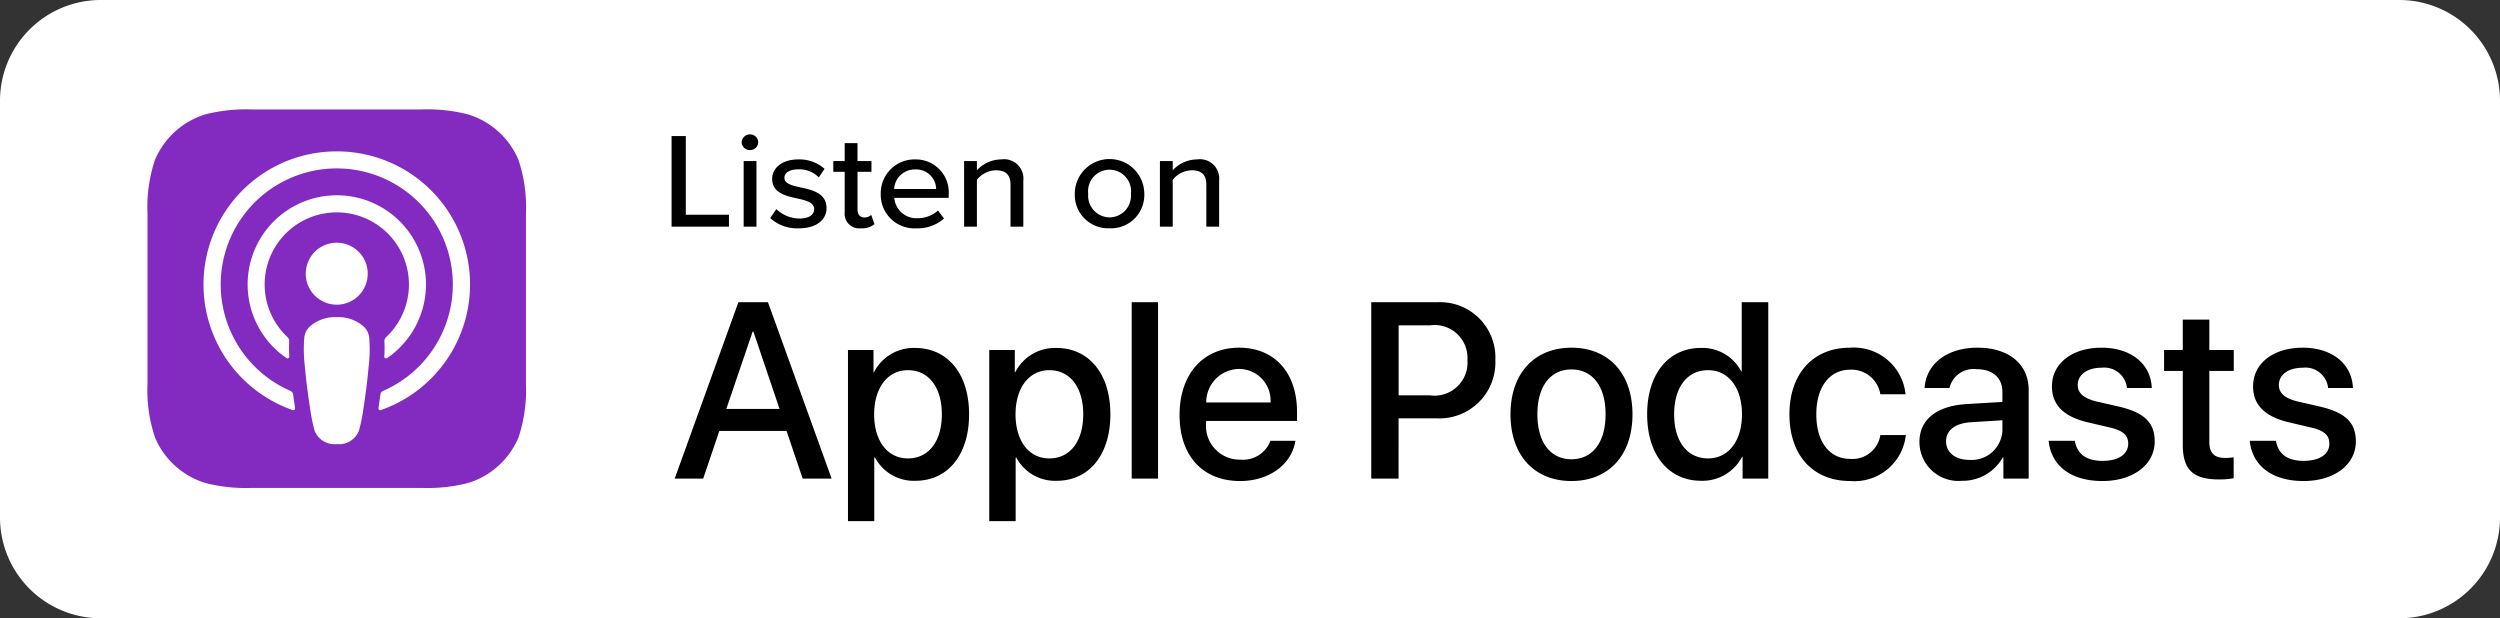
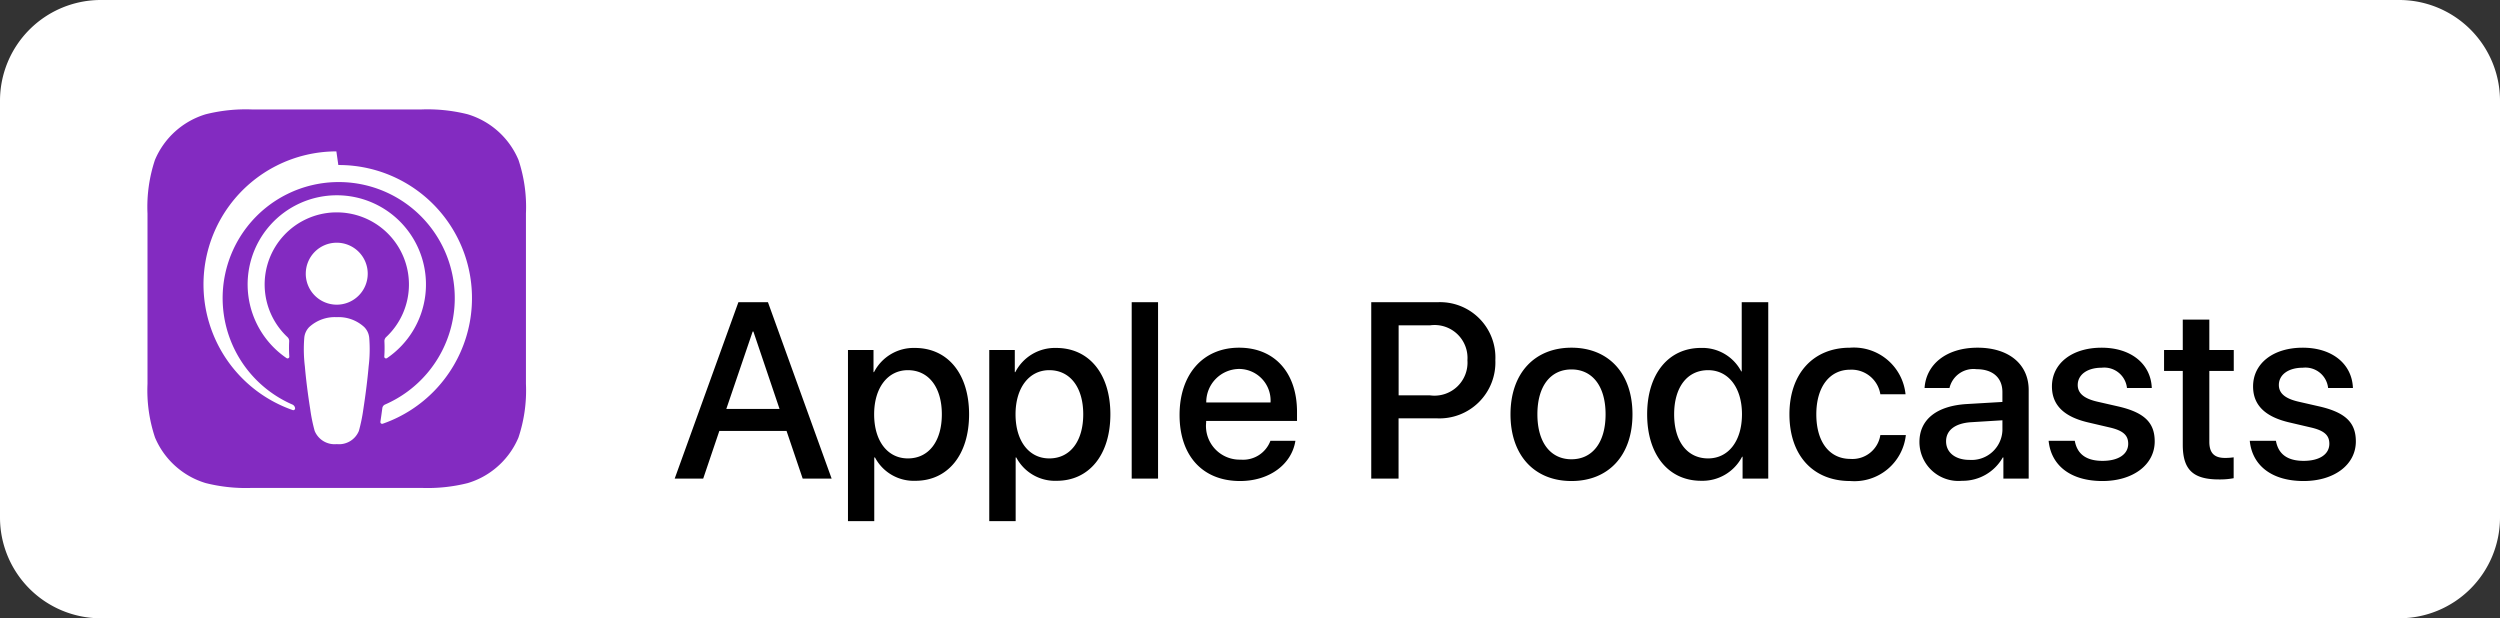
<svg xmlns="http://www.w3.org/2000/svg" width="186" height="46" viewBox="0 0 186 46">
  <rect x="0" y="0" width="186" height="46" fill="#333333" stroke="none" />
  <defs>
    <linearGradient id="linear-gradient" x1="-19.47" y1="48.858" x2="-19.47" y2="48.817" gradientUnits="objectBoundingBox">
      <stop offset="0" stop-color="#f452ff" />
      <stop offset="1" stop-color="#832bc1" />
    </linearGradient>
  </defs>
  <g id="Page-1" transform="translate(0 -0.384)">
    <g id="Listen-On" transform="translate(0.5 0.811)">
      <g id="Apple-Podcasts">
        <path id="Rectangle" d="M7,0H178a7,7,0,0,1,7,7V38a7,7,0,0,1-7,7H7a7,7,0,0,1-7-7V7A7,7,0,0,1,7,0Z" transform="translate(0 0.073)" fill="#fff" stroke="#fff" stroke-width="1" />
        <g id="Group_7733" data-name="Group 7733" transform="translate(10.471 7.715)">
          <path id="Path_4739" data-name="Path 4739" d="M37.1,31.81a5.95,5.95,0,0,1-1.8,2.364,5.885,5.885,0,0,1-1.982,1.03,12.23,12.23,0,0,1-3.4.358H17.241a12.23,12.23,0,0,1-3.4-.358,5.885,5.885,0,0,1-1.982-1.03,5.95,5.95,0,0,1-1.8-2.364A11.051,11.051,0,0,1,9.5,27.819h0V15.146h0a11.06,11.06,0,0,1,.556-3.992A5.963,5.963,0,0,1,13.837,7.76a12.274,12.274,0,0,1,3.4-.358H29.913a12.274,12.274,0,0,1,3.4.358A5.963,5.963,0,0,1,37.1,11.154a11.06,11.06,0,0,1,.556,3.992V27.819A11.054,11.054,0,0,1,37.1,31.81Z" transform="translate(-9.497 -7.402)" fill-rule="evenodd" fill="url(#linear-gradient)" />
-           <path id="Path_4740" data-name="Path 4740" d="M37.1,31.81a5.95,5.95,0,0,1-1.8,2.364,5.885,5.885,0,0,1-1.982,1.03,12.23,12.23,0,0,1-3.4.358H17.241a12.23,12.23,0,0,1-3.4-.358,5.885,5.885,0,0,1-1.982-1.03,5.95,5.95,0,0,1-1.8-2.364A11.051,11.051,0,0,1,9.5,27.819h0V15.146h0a11.06,11.06,0,0,1,.556-3.992A5.963,5.963,0,0,1,13.837,7.76a12.274,12.274,0,0,1,3.4-.358H29.913a12.274,12.274,0,0,1,3.4.358A5.963,5.963,0,0,1,37.1,11.154a11.06,11.06,0,0,1,.556,3.992V27.819A11.054,11.054,0,0,1,37.1,31.81Z" transform="translate(-9.497 -7.402)" fill="none" />
          <g id="Group_7732" data-name="Group 7732" transform="translate(4.181 3.121)">
-             <path id="Shape" d="M25.03,23.149a2.82,2.82,0,0,0-2.04-.732,2.821,2.821,0,0,0-2.041.732,1.3,1.3,0,0,0-.374.811,10.561,10.561,0,0,0,.045,2.13c.073.864.213,2.014.4,3.187a12.2,12.2,0,0,0,.329,1.606,1.6,1.6,0,0,0,1.645.98,1.594,1.594,0,0,0,1.643-.98,12.341,12.341,0,0,0,.331-1.606c.182-1.173.321-2.323.395-3.187a10.476,10.476,0,0,0,.045-2.13A1.289,1.289,0,0,0,25.03,23.149Zm-4.344-3.97a2.305,2.305,0,1,0,2.306-2.3A2.3,2.3,0,0,0,20.687,19.179Zm2.277-9.095a9.9,9.9,0,0,0-3.248,19.247.133.133,0,0,0,.176-.144c-.051-.339-.1-.68-.144-1.015a.339.339,0,0,0-.2-.268,8.635,8.635,0,1,1,6.891,0,.339.339,0,0,0-.2.269c-.044.335-.092.675-.143,1.014a.132.132,0,0,0,.176.144,9.9,9.9,0,0,0-3.307-19.247Zm-.179,4.543A5.364,5.364,0,0,1,26.667,23.9a.408.408,0,0,0-.129.321,9.47,9.47,0,0,1-.01,1.131.13.13,0,0,0,.2.116,6.634,6.634,0,1,0-7.466,0,.13.13,0,0,0,.2-.116,9.47,9.47,0,0,1-.01-1.131.408.408,0,0,0-.129-.321,5.365,5.365,0,0,1,3.458-9.275Z" transform="translate(-13.089 -10.084)" fill="#fff" />
+             <path id="Shape" d="M25.03,23.149a2.82,2.82,0,0,0-2.04-.732,2.821,2.821,0,0,0-2.041.732,1.3,1.3,0,0,0-.374.811,10.561,10.561,0,0,0,.045,2.13c.073.864.213,2.014.4,3.187a12.2,12.2,0,0,0,.329,1.606,1.6,1.6,0,0,0,1.645.98,1.594,1.594,0,0,0,1.643-.98,12.341,12.341,0,0,0,.331-1.606c.182-1.173.321-2.323.395-3.187a10.476,10.476,0,0,0,.045-2.13A1.289,1.289,0,0,0,25.03,23.149Zm-4.344-3.97a2.305,2.305,0,1,0,2.306-2.3A2.3,2.3,0,0,0,20.687,19.179Zm2.277-9.095a9.9,9.9,0,0,0-3.248,19.247.133.133,0,0,0,.176-.144a.339.339,0,0,0-.2-.268,8.635,8.635,0,1,1,6.891,0,.339.339,0,0,0-.2.269c-.044.335-.092.675-.143,1.014a.132.132,0,0,0,.176.144,9.9,9.9,0,0,0-3.307-19.247Zm-.179,4.543A5.364,5.364,0,0,1,26.667,23.9a.408.408,0,0,0-.129.321,9.47,9.47,0,0,1-.01,1.131.13.13,0,0,0,.2.116,6.634,6.634,0,1,0-7.466,0,.13.13,0,0,0,.2-.116,9.47,9.47,0,0,1-.01-1.131.408.408,0,0,0-.129-.321,5.365,5.365,0,0,1,3.458-9.275Z" transform="translate(-13.089 -10.084)" fill="#fff" />
          </g>
        </g>
-         <path id="Listenon-Copy" d="M43,15.862V9.121h1.059v5.852h3.21v.889Zm5.83-5.7a.6.6,0,0,1-.615-.576A.609.609,0,0,1,48.83,9a.6.6,0,0,1,.615.587A.594.594,0,0,1,48.83,10.163Zm-.467,5.7V10.981h.953v4.881Zm1.974-.637.455-.667a2.542,2.542,0,0,0,1.717.7c.72,0,1.1-.283,1.1-.7,0-.485-.582-.647-1.24-.789-.868-.192-1.885-.414-1.885-1.465,0-.777.7-1.444,1.949-1.444a2.812,2.812,0,0,1,1.949.7l-.424.637a2.044,2.044,0,0,0-1.515-.6c-.646,0-1.049.242-1.049.637,0,.424.551.566,1.186.706.89.192,1.949.425,1.949,1.547,0,.839-.72,1.5-2.066,1.5A2.991,2.991,0,0,1,50.337,15.226Zm6.762.758a1.087,1.087,0,0,1-1.219-1.2v-3h-.847v-.8h.847V9.647h.953v1.334h1.038v.8H56.834v2.8c0,.343.17.6.5.6a.752.752,0,0,0,.519-.192l.243.688A1.4,1.4,0,0,1,57.1,15.983Zm1.464-2.566a2.511,2.511,0,0,1,2.564-2.557,2.447,2.447,0,0,1,2.49,2.637v.222H59.57a1.648,1.648,0,0,0,1.738,1.515,2.231,2.231,0,0,0,1.514-.575l.446.6a2.96,2.96,0,0,1-2.055.727A2.5,2.5,0,0,1,58.563,13.417Zm2.564-1.81a1.532,1.532,0,0,0-1.568,1.456h3.125A1.479,1.479,0,0,0,61.127,11.607Zm7.09,4.255V12.74c0-.809-.434-1.072-1.092-1.072a1.855,1.855,0,0,0-1.408.708v3.487h-.953V10.981h.953v.687a2.488,2.488,0,0,1,1.811-.808,1.437,1.437,0,0,1,1.642,1.576v3.426Zm7.369.121A2.48,2.48,0,0,1,73,13.417a2.585,2.585,0,0,1,5.17,0A2.474,2.474,0,0,1,75.586,15.983Zm0-.809a1.61,1.61,0,0,0,1.589-1.757,1.6,1.6,0,1,0-3.177,0A1.616,1.616,0,0,0,75.586,15.174Zm7.2.688V12.74c0-.809-.434-1.072-1.092-1.072a1.855,1.855,0,0,0-1.408.708v3.487h-.953V10.981h.953v.687a2.488,2.488,0,0,1,1.811-.808,1.437,1.437,0,0,1,1.642,1.576v3.426Z" transform="translate(6.465 0.574)" />
        <path id="ApplePodcasts" d="M45.321,32.847l1.2-3.546h5l1.2,3.546h2.154l-4.737-13.12h-2.2L43.2,32.847ZM51,27.665H47.04L49,21.909h.055Zm7.047,8.347V31.274H58.1a3.26,3.26,0,0,0,3.01,1.738c2.4,0,3.992-1.919,3.992-4.946s-1.6-4.938-4.028-4.938a3.313,3.313,0,0,0-3.046,1.8h-.037V23.281h-1.9v12.73Zm2.5-4.665c-1.508,0-2.509-1.291-2.509-3.282,0-1.974,1.009-3.283,2.509-3.283,1.555,0,2.528,1.283,2.528,3.283S62.107,31.347,60.552,31.347Zm8.02,4.665V31.274h.045a3.26,3.26,0,0,0,3.01,1.738c2.4,0,3.992-1.919,3.992-4.946s-1.6-4.938-4.028-4.938a3.313,3.313,0,0,0-3.046,1.8h-.037V23.281h-1.9v12.73Zm2.5-4.665c-1.508,0-2.509-1.291-2.509-3.282,0-1.974,1.009-3.283,2.509-3.283,1.555,0,2.528,1.283,2.528,3.283S72.627,31.347,71.072,31.347Zm8.094,1.5V19.727H77.2v13.12Zm6.1.182c2.192,0,3.845-1.245,4.119-2.991H87.521a2.166,2.166,0,0,1-2.209,1.4,2.507,2.507,0,0,1-2.573-2.764v-.118H89.5v-.674c0-2.9-1.655-4.773-4.311-4.773-2.7,0-4.427,2-4.427,5C80.757,31.128,82.457,33.029,85.267,33.029Zm2.264-5.846H82.748a2.467,2.467,0,0,1,2.436-2.492A2.35,2.35,0,0,1,87.53,27.183Zm9.53,5.665V28.364h2.818a4.162,4.162,0,0,0,4.383-4.327,4.116,4.116,0,0,0-4.319-4.31H95.023v13.12ZM99.4,26.656H97.06V21.445h2.345a2.448,2.448,0,0,1,2.774,2.6A2.457,2.457,0,0,1,99.4,26.656Zm10.52,6.373c2.737,0,4.538-1.882,4.538-4.964s-1.81-4.956-4.538-4.956-4.537,1.882-4.537,4.956S107.18,33.029,109.916,33.029Zm0-1.618c-1.536,0-2.536-1.219-2.536-3.346s1-3.338,2.536-3.338,2.537,1.219,2.537,3.338S111.463,31.411,109.916,31.411Zm9.647,1.6a3.315,3.315,0,0,0,3.047-1.791h.036v1.627h1.91V19.727h-1.974v5.146h-.036a3.26,3.26,0,0,0-3-1.746c-2.4,0-4,1.919-4,4.938S117.145,33.011,119.564,33.011Zm.519-1.664c-1.555,0-2.528-1.264-2.528-3.282s.973-3.283,2.528-3.283c1.51,0,2.519,1.3,2.519,3.283C122.6,30.065,121.592,31.347,120.083,31.347Zm10.575,1.682a3.847,3.847,0,0,0,4.136-3.418H132.9a2.1,2.1,0,0,1-2.228,1.773c-1.527,0-2.536-1.219-2.536-3.318,0-2.055,1-3.319,2.519-3.319a2.169,2.169,0,0,1,2.245,1.827h1.874a3.864,3.864,0,0,0-4.138-3.464c-2.719,0-4.5,1.918-4.5,4.956C126.139,31.156,127.92,33.029,130.658,33.029Zm8.329-.017a3.418,3.418,0,0,0,3.019-1.738h.045v1.574h1.882V26.255c0-1.918-1.482-3.146-3.8-3.146-2.364,0-3.837,1.273-3.946,3h1.854a1.833,1.833,0,0,1,2.019-1.4c1.2,0,1.918.637,1.918,1.7v.737l-2.619.154c-2.273.128-3.554,1.156-3.554,2.828A2.9,2.9,0,0,0,138.987,33.011Zm.546-1.555c-1.056,0-1.746-.546-1.746-1.383,0-.818.663-1.336,1.837-1.419l2.355-.145v.755A2.293,2.293,0,0,1,139.532,31.457Zm9.893,1.572c2.254,0,3.883-1.2,3.883-2.946,0-1.382-.746-2.146-2.7-2.6l-1.555-.355c-1.036-.236-1.472-.646-1.472-1.245,0-.765.709-1.283,1.773-1.283a1.7,1.7,0,0,1,1.891,1.51h1.846c-.064-1.764-1.51-3-3.737-3-2.2,0-3.692,1.173-3.692,2.882,0,1.392.9,2.265,2.719,2.683l1.555.364c1.046.236,1.4.6,1.4,1.217,0,.782-.727,1.273-1.909,1.273-1.2,0-1.882-.491-2.065-1.491h-1.946C145.6,31.856,147.034,33.029,149.425,33.029Zm8.665-.118a5.5,5.5,0,0,0,1.092-.091V31.266a4.378,4.378,0,0,1-.646.045c-.8,0-1.164-.374-1.164-1.2V24.836h1.818V23.281h-1.818V21.018H155.4v2.264h-1.392v1.555H155.4v5.492C155.4,32.175,156.154,32.911,158.09,32.911Zm6.3.118c2.256,0,3.883-1.2,3.883-2.946,0-1.382-.746-2.146-2.7-2.6l-1.555-.355c-1.037-.236-1.473-.646-1.473-1.245,0-.765.71-1.283,1.774-1.283a1.7,1.7,0,0,1,1.891,1.51h1.846c-.064-1.764-1.51-3-3.737-3-2.2,0-3.692,1.173-3.692,2.882,0,1.392.9,2.265,2.719,2.683l1.555.364c1.045.236,1.4.6,1.4,1.217,0,.782-.727,1.273-1.91,1.273-1.2,0-1.882-.491-2.064-1.491h-1.946C160.564,31.856,162,33.029,164.392,33.029Z" transform="translate(6.498 2.332)" />
      </g>
    </g>
  </g>
</svg>